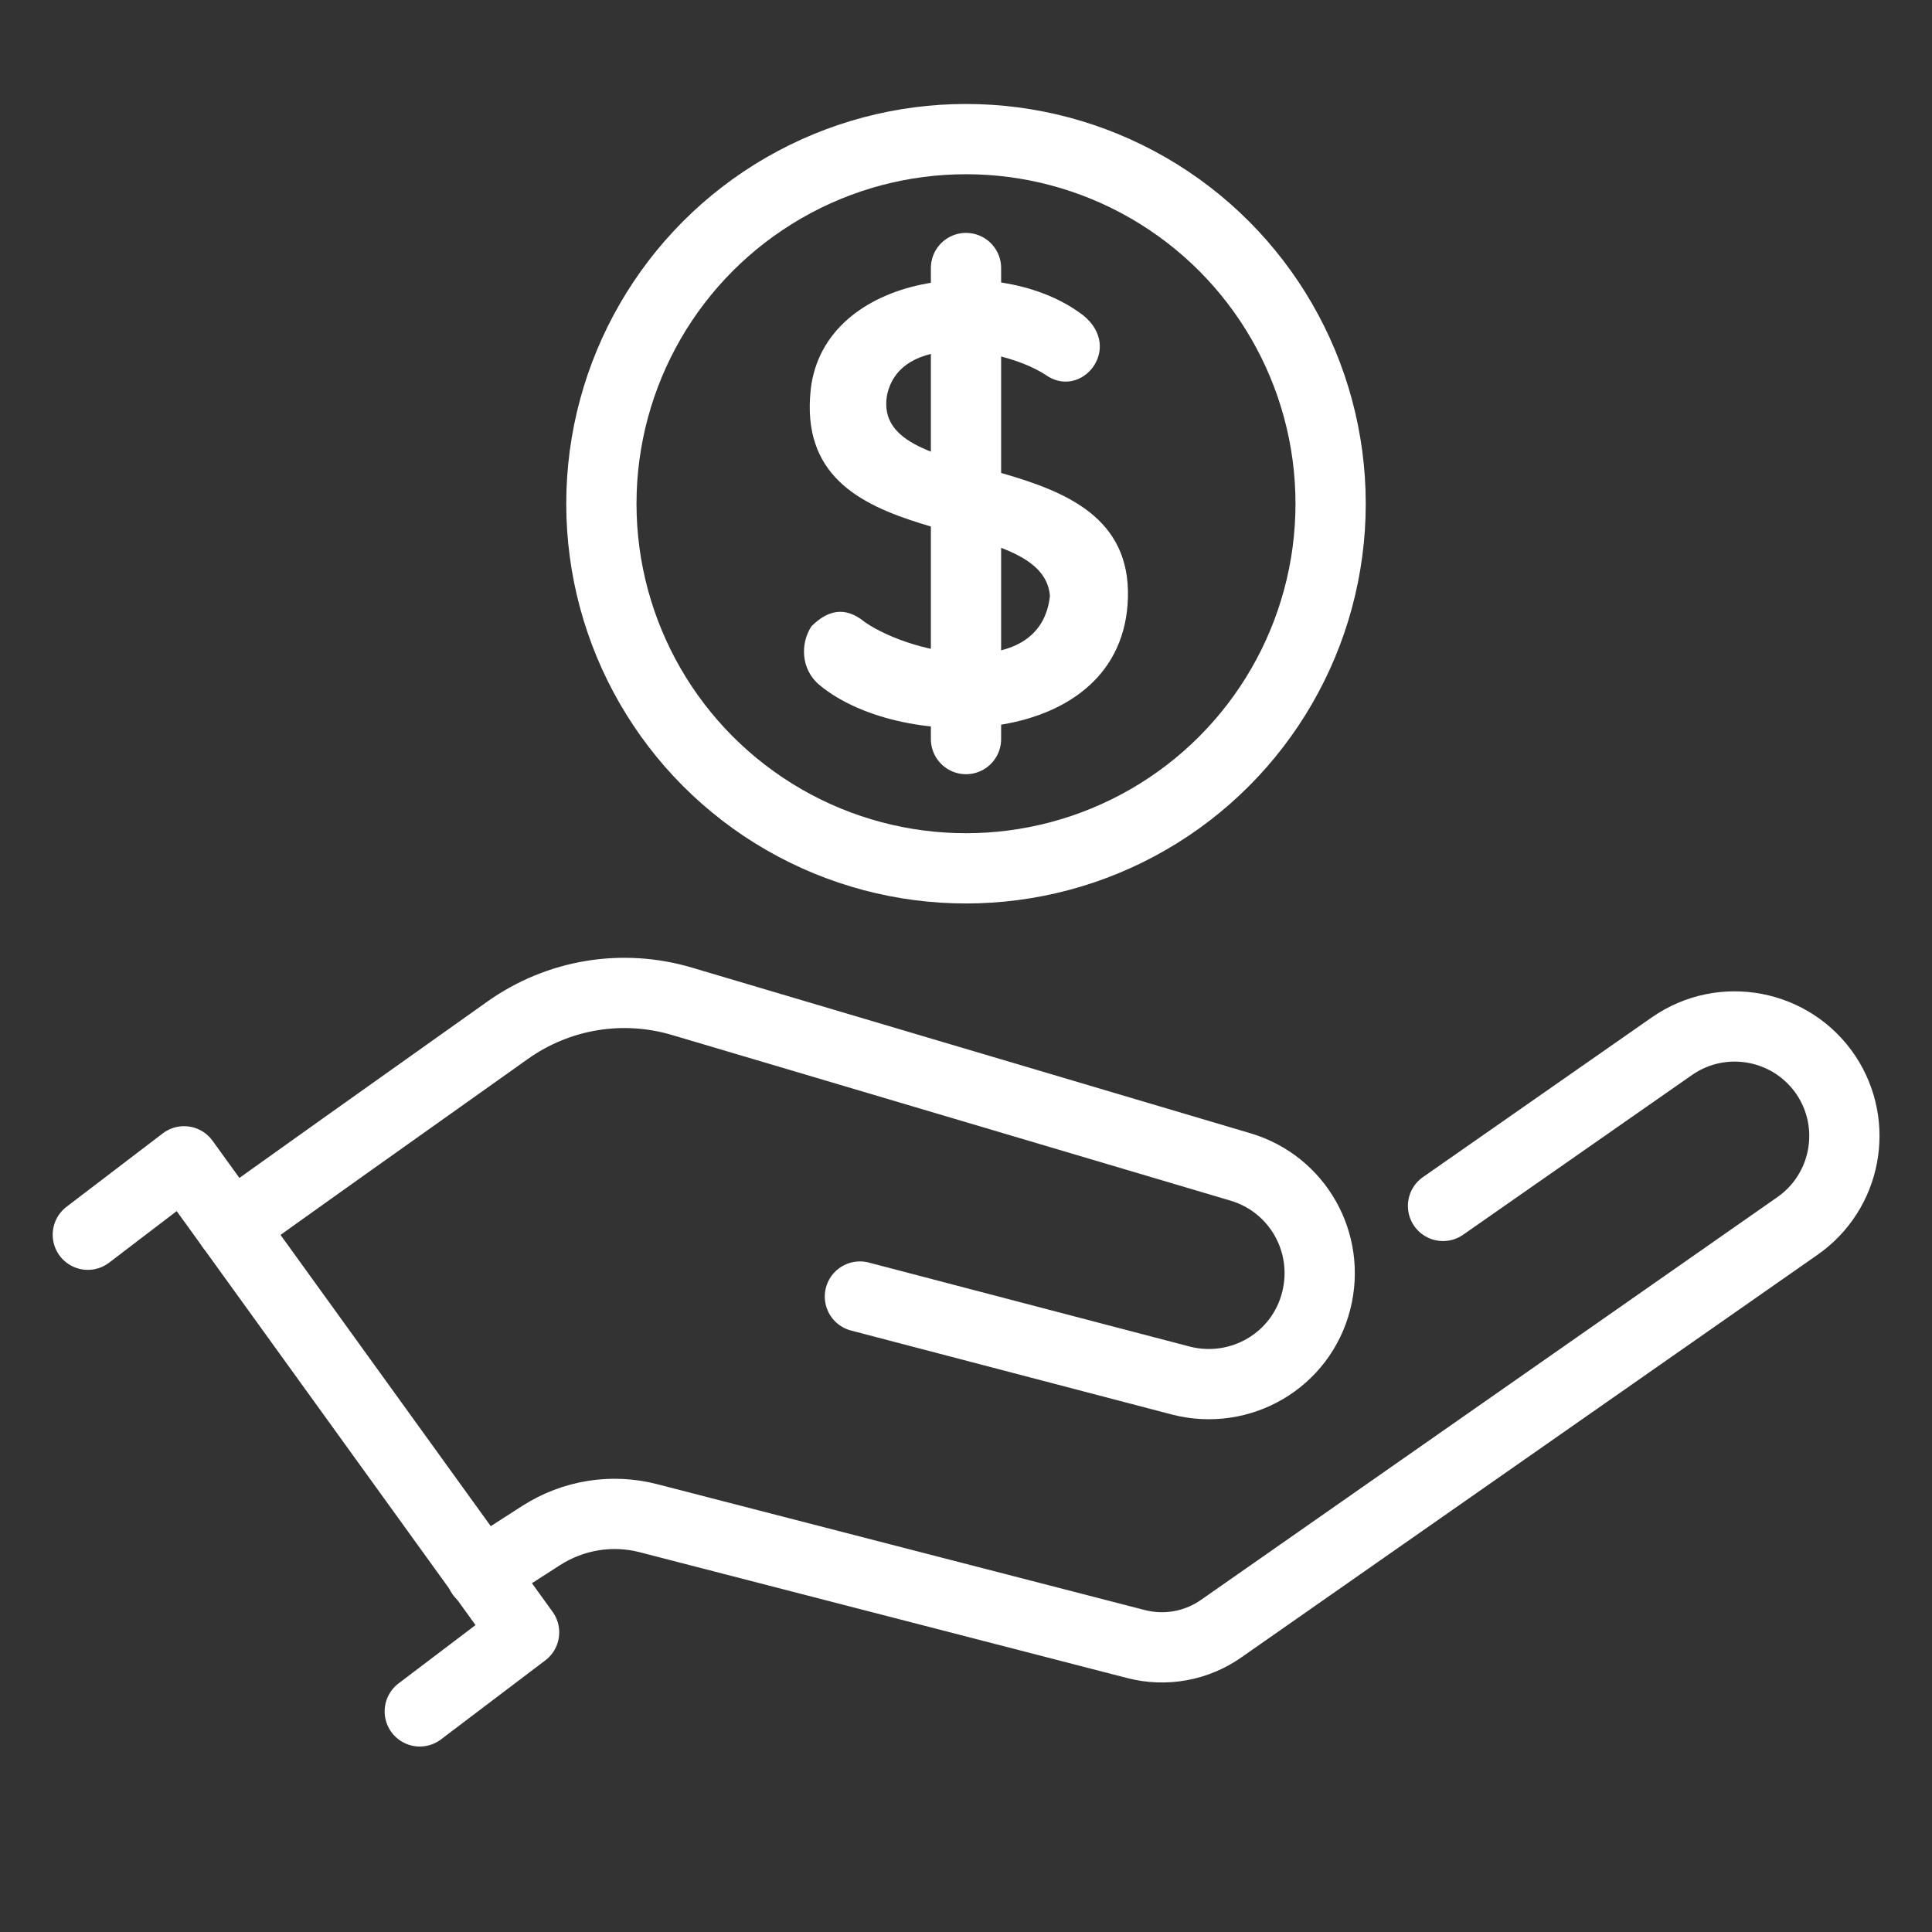
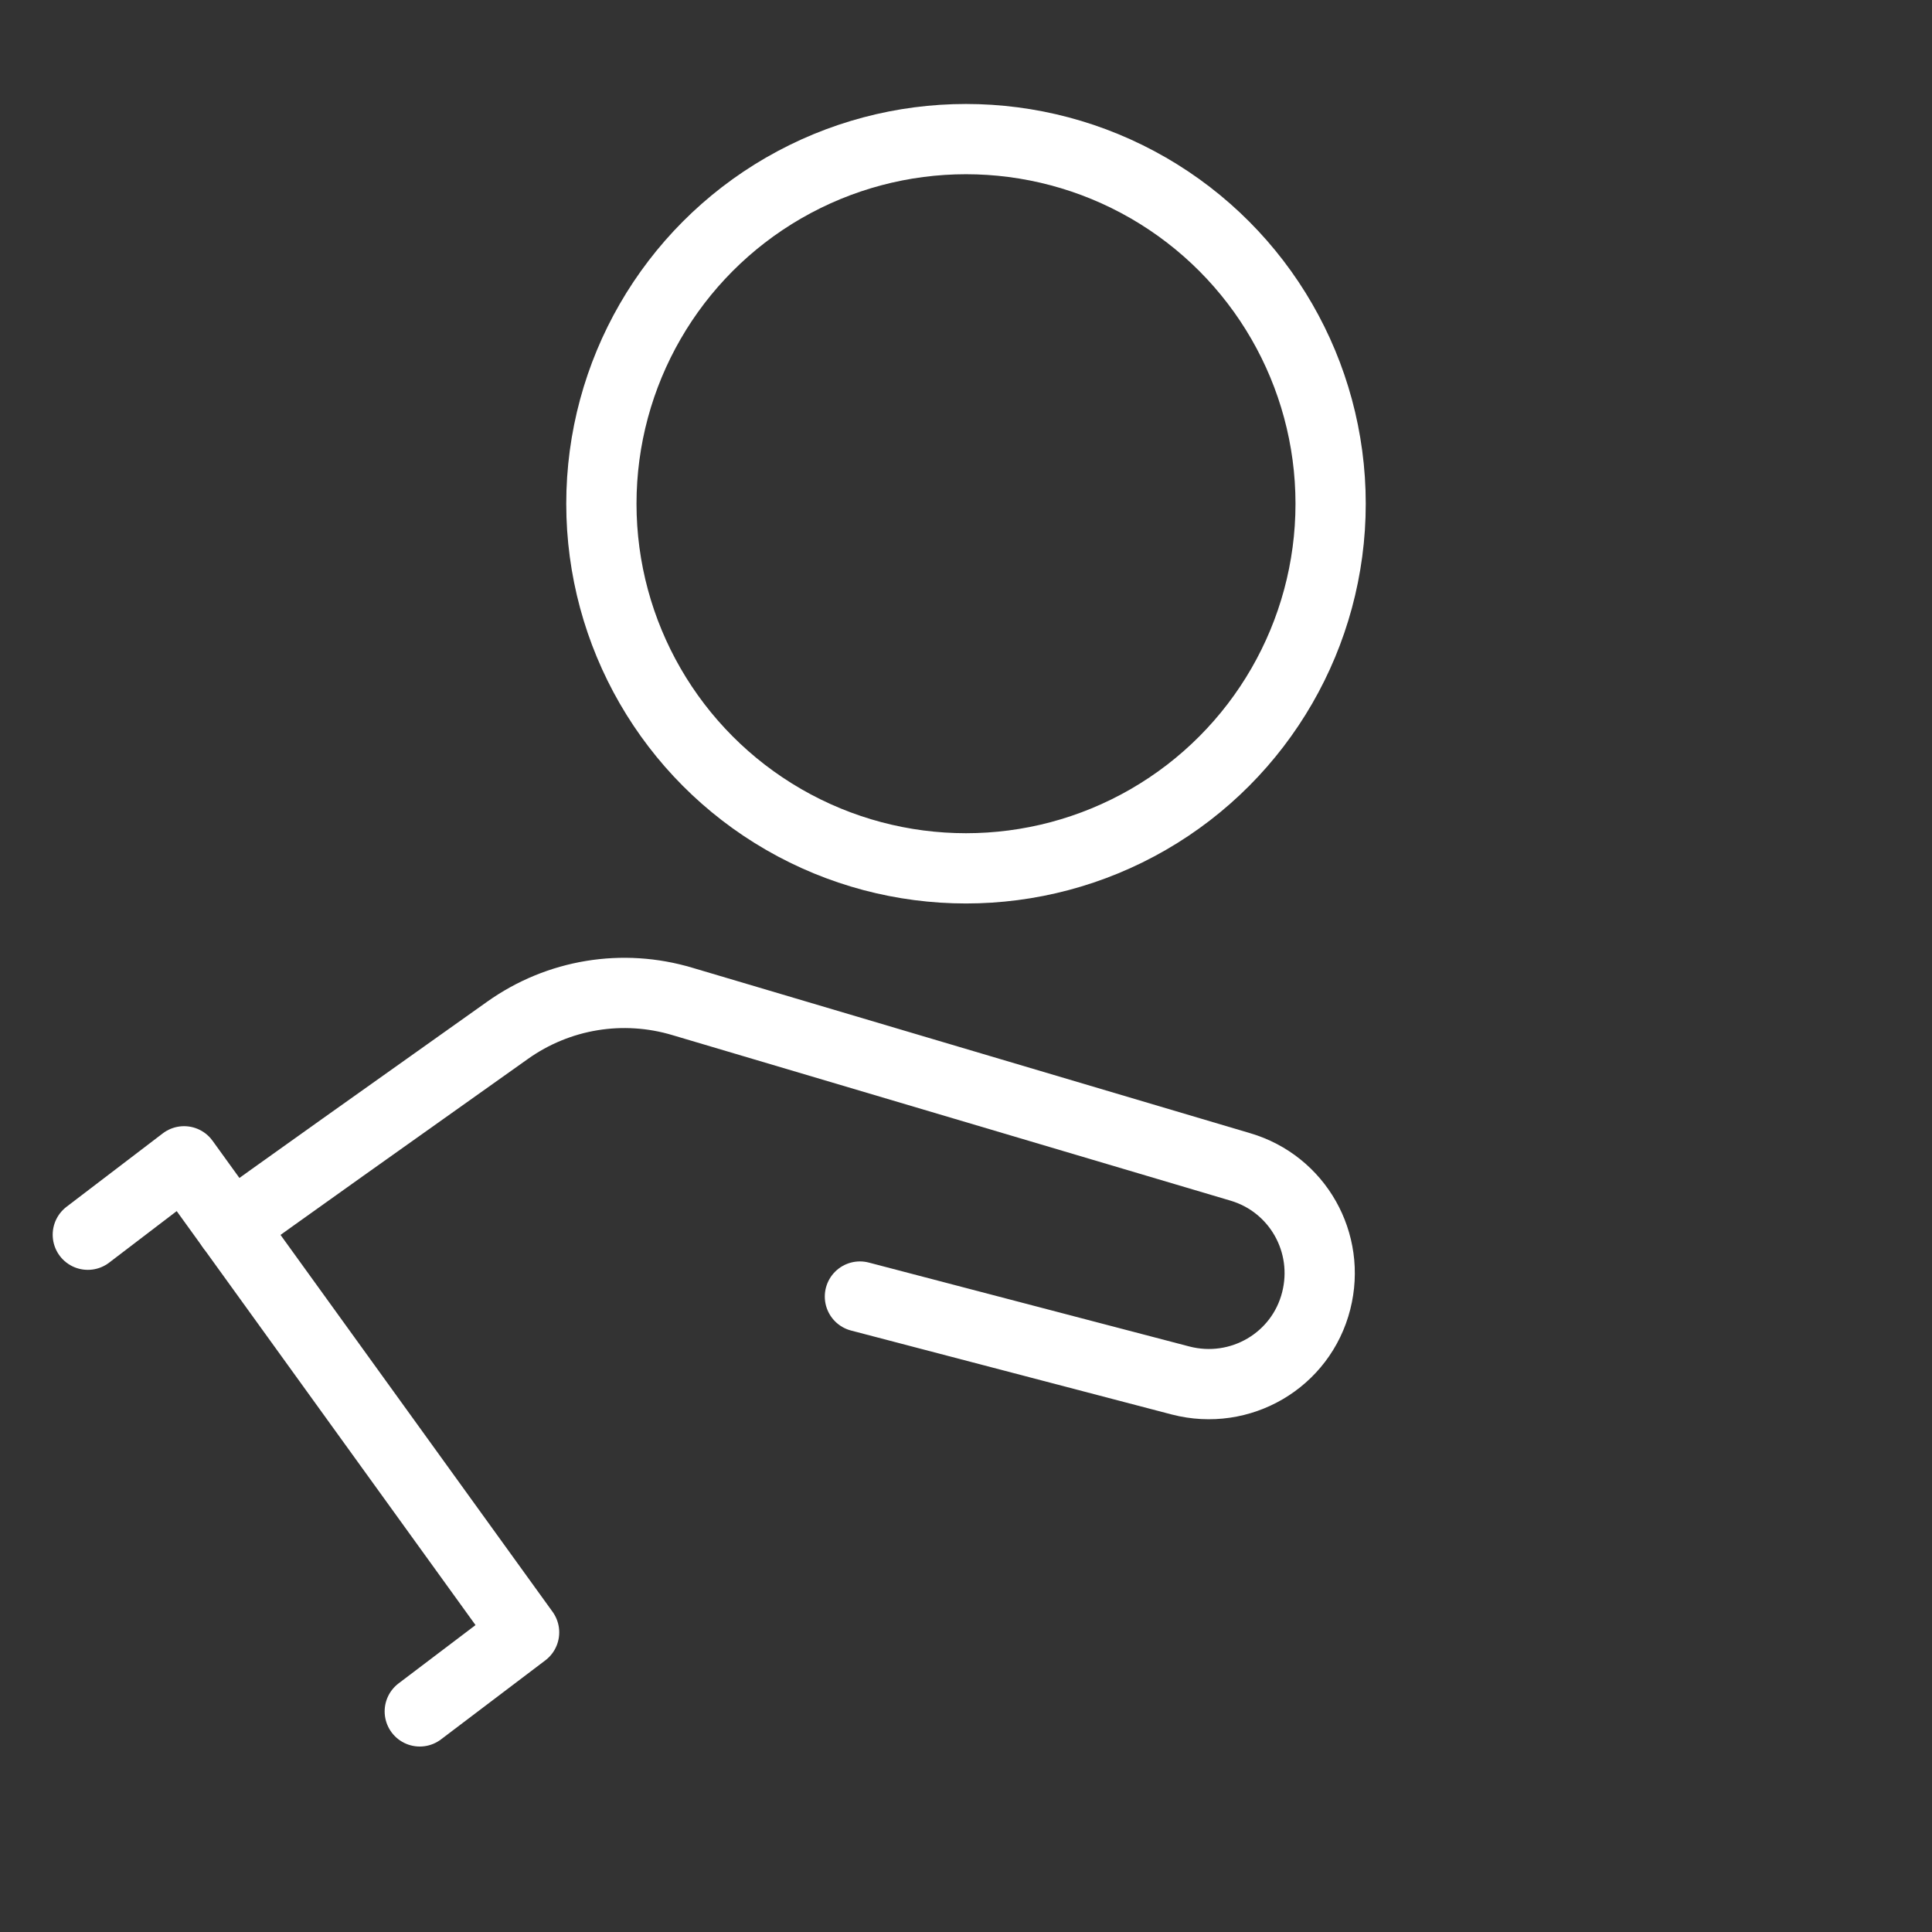
<svg xmlns="http://www.w3.org/2000/svg" id="_图层_1" viewBox="0 0 55 55">
  <rect x="0" y="0" width="55" height="55" fill="#333333" stroke="none" />
  <defs>
    <style>.cls-1{fill:none;stroke-linecap:round;stroke-linejoin:round;stroke-width:2px;}.cls-1,.cls-2{stroke:#fff;}.cls-2{fill:#fff;stroke-miterlimit:0;stroke-width:0px;}</style>
  </defs>
  <polyline class="cls-1" points="2.5 35.15 5.24 33.06 14.92 46.47 11.95 48.72" />
  <path class="cls-1" d="m6.59,34.93c.76-.56,5.11-3.65,7.86-5.6,1.45-1.03,3.28-1.33,4.98-.82l15.88,4.71c1.63.48,2.58,2.16,2.16,3.81h0c-.43,1.7-2.16,2.71-3.86,2.27l-9.13-2.39" />
-   <path class="cls-1" d="m41.08,34.33l6.52-4.55c1.44-1,3.42-.62,4.39.84h0c.93,1.41.57,3.31-.82,4.28l-16.4,11.46c-.71.5-1.6.66-2.44.44l-13.87-3.58c-1.04-.27-2.14-.09-3.05.49l-1.71,1.1" />
  <circle class="cls-1" cx="27.5" cy="14.34" r="10.38" />
-   <path class="cls-2" d="m23.08,11.08c.39-3.32,5.4-3.92,7.76-2.1,1.16.94-.07,2.43-1.09,1.68-1.27-.8-4.14-1.18-4.5.6-.46,2.8,6.98,1.2,6.86,5.75-.12,4.34-6.41,4.45-8.77,2.5-.56-.46-.55-1.21-.24-1.68.44-.44.94-.6,1.52-.12,1.4.96,5.01,1.68,5.27-.75-.22-2.53-7.34-1.01-6.81-5.87Z" />
-   <line class="cls-1" x1="27.5" y1="7.63" x2="27.5" y2="21.04" />
</svg>